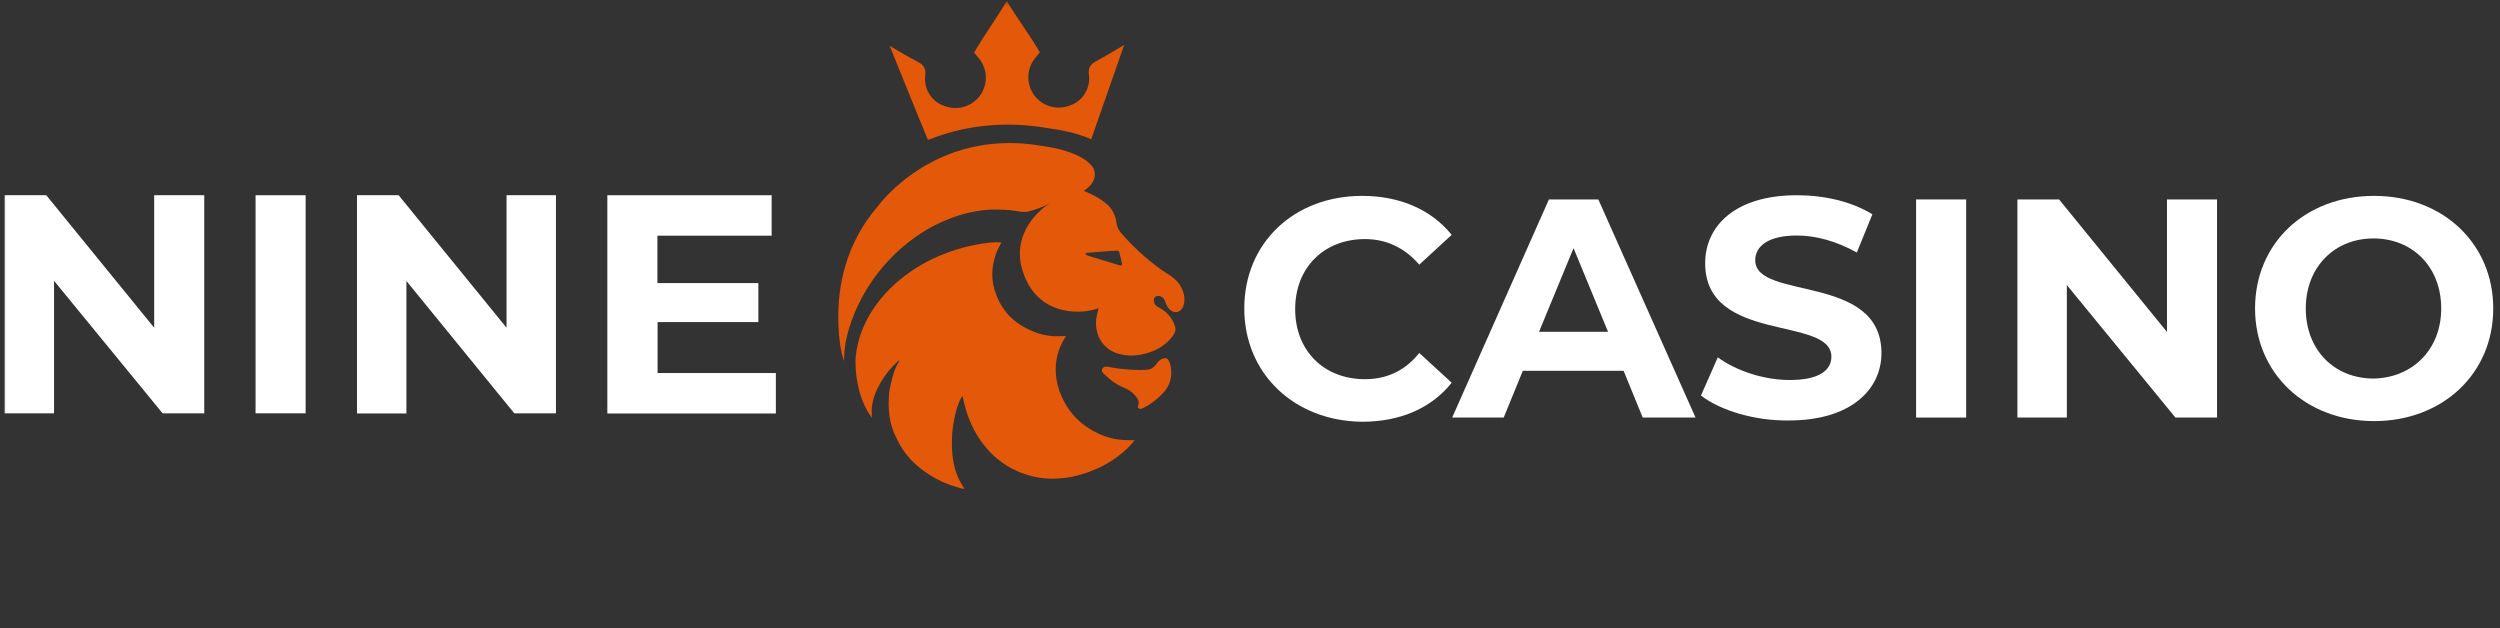
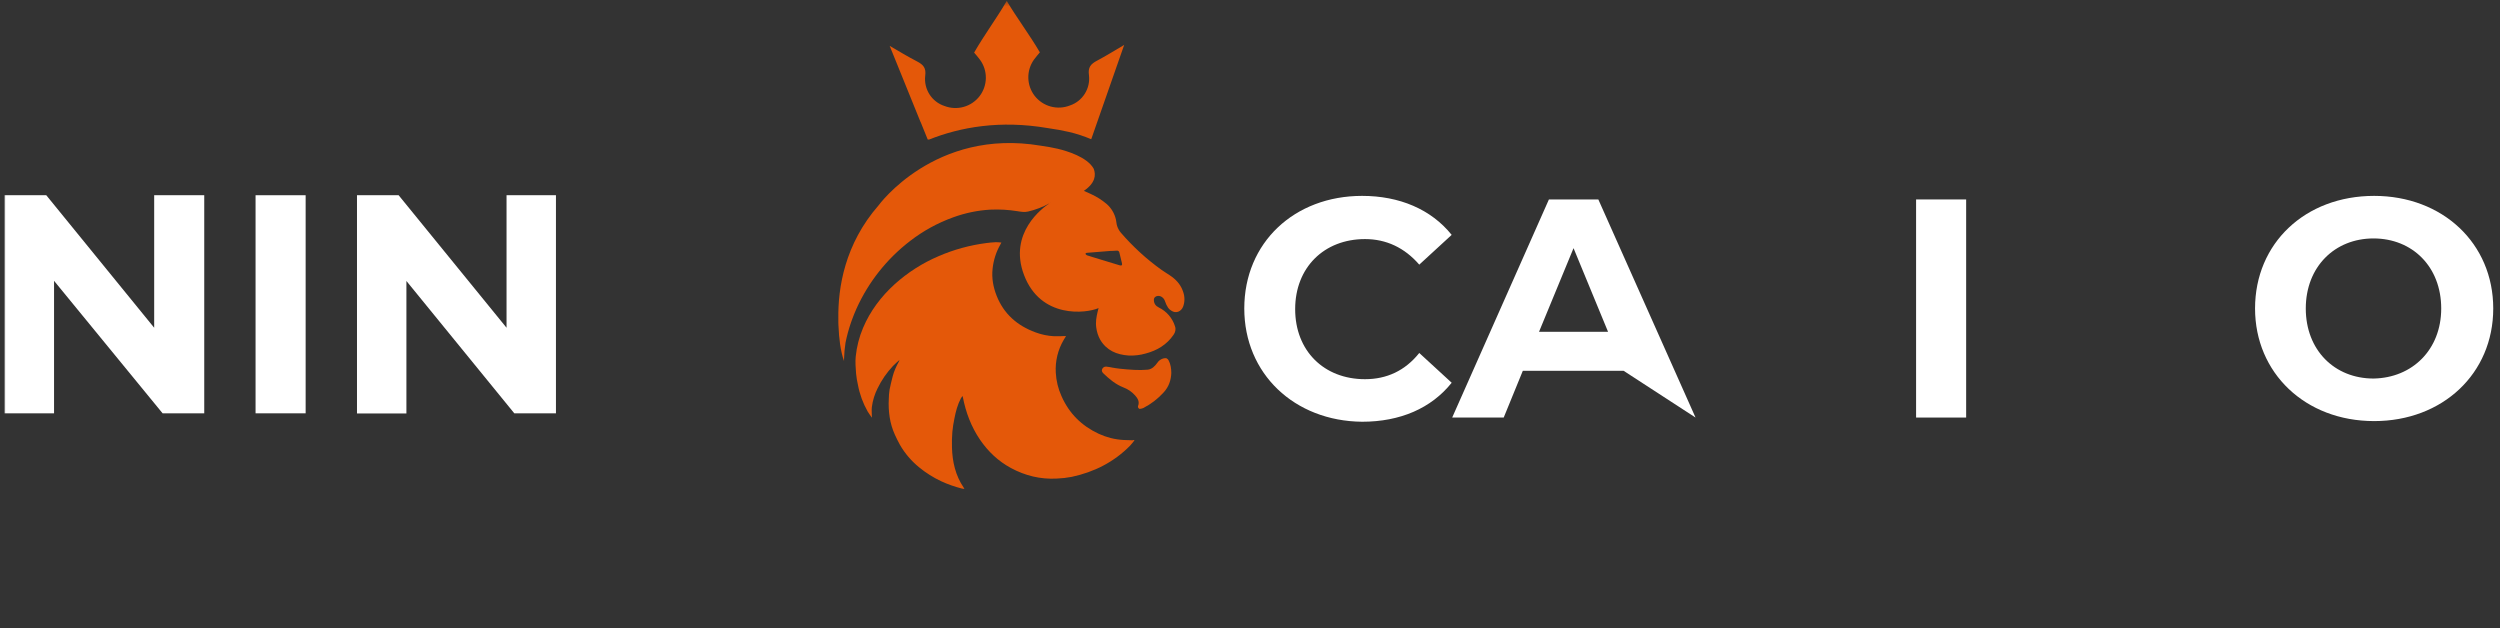
<svg xmlns="http://www.w3.org/2000/svg" width="195" height="49" viewBox="0 0 195 49" fill="none">
  <rect x="0" y="0" width="195" height="49" fill="#333333" stroke="none" />
  <g id="logo-main 2">
    <g id="Clip path group">
      <mask id="mask0_1_611" style="mask-type:luminance" maskUnits="userSpaceOnUse" x="0" y="0" width="195" height="49">
        <g id="clip0_11001_15630">
          <path id="Vector" d="M195 0H0V48.98H195V0Z" fill="white" />
        </g>
      </mask>
      <g mask="url(#mask0_1_611)">
        <g id="Group">
          <path id="Vector_2" d="M15.931 15.228V32.239H12.683L4.216 21.904V32.239H0.361V15.228H3.609L12.026 25.564V15.228H15.931Z" fill="white" />
          <path id="Vector_3" d="M19.934 15.228H23.84V32.239H19.934V15.228Z" fill="white" />
          <path id="Vector_4" d="M43.364 15.228V32.239H40.116L31.7 21.916V32.252H27.845V15.228H31.093L39.51 25.564V15.228H43.364Z" fill="white" />
-           <path id="Vector_5" d="M60.516 29.097V32.252H47.373V15.228H60.188V18.383H51.278V22.081H59.152V25.122H51.291V29.097H60.516Z" fill="white" />
          <path id="Vector_6" d="M97.054 24.062C97.054 18.926 100.959 15.279 106.242 15.279C109.161 15.279 111.626 16.326 113.231 18.32L110.703 20.642C109.553 19.317 108.125 18.648 106.469 18.648C103.285 18.648 101.023 20.857 101.023 24.113C101.023 27.368 103.272 29.577 106.469 29.577C108.175 29.577 109.604 28.908 110.703 27.532L113.231 29.854C111.638 31.848 109.212 32.896 106.242 32.896C100.959 32.845 97.054 29.148 97.054 24.062Z" fill="white" />
-           <path id="Vector_7" d="M126.641 28.922H118.78L117.289 32.569H113.27L120.815 15.557H124.67L132.252 32.569H128.132L126.641 28.922ZM125.428 25.88L122.736 19.356L120.044 25.88H125.428Z" fill="white" />
-           <path id="Vector_8" d="M132.675 30.851L133.989 27.873C135.417 28.92 137.565 29.64 139.6 29.64C141.913 29.64 142.848 28.87 142.848 27.823C142.848 24.617 133.003 26.826 133.003 20.528C133.003 17.651 135.316 15.228 140.156 15.228C142.304 15.228 144.44 15.72 146.045 16.717L144.832 19.695C143.24 18.812 141.647 18.37 140.156 18.37C137.843 18.37 136.908 19.254 136.908 20.301C136.908 23.456 146.753 21.298 146.753 27.545C146.753 30.359 144.39 32.795 139.549 32.795C136.908 32.845 134.166 32.012 132.675 30.851Z" fill="white" />
+           <path id="Vector_7" d="M126.641 28.922H118.78L117.289 32.569H113.27L120.815 15.557H124.67L132.252 32.569L126.641 28.922ZM125.428 25.88L122.736 19.356L120.044 25.88H125.428Z" fill="white" />
          <path id="Vector_9" d="M149.455 15.557H153.36V32.569H149.455V15.557Z" fill="white" />
-           <path id="Vector_10" d="M172.929 15.557V32.569H169.682L161.214 22.233V32.569H157.359V15.557H160.608L169.025 25.893V15.557H172.929Z" fill="white" />
          <path id="Vector_11" d="M175.894 24.062C175.894 18.976 179.8 15.279 185.184 15.279C190.516 15.279 194.473 18.976 194.473 24.062C194.473 29.148 190.516 32.845 185.184 32.845C179.8 32.845 175.894 29.085 175.894 24.062ZM190.415 24.062C190.415 20.806 188.166 18.598 185.133 18.598C182.113 18.598 179.851 20.806 179.851 24.062C179.851 27.318 182.1 29.526 185.133 29.526C188.166 29.476 190.415 27.267 190.415 24.062Z" fill="white" />
          <path id="Vector_12" d="M70.644 23.736C70.644 23.723 70.631 23.723 70.631 23.71C70.631 23.71 70.631 23.71 70.644 23.71C70.631 23.723 70.631 23.736 70.644 23.736Z" fill="#F84B00" />
          <path id="Vector_13" d="M81.148 12.706L81.137 12.716V12.706C81.137 12.706 81.137 12.706 81.148 12.706Z" fill="#F84B00" />
          <path id="Vector_14" d="M88.329 34.342C88.089 34.336 87.848 34.332 87.608 34.317C86.945 34.277 86.296 34.112 85.695 33.832C84.367 33.214 83.392 32.247 82.799 30.903C82.536 30.324 82.384 29.701 82.351 29.066C82.3 28.174 82.514 27.287 82.966 26.515C83.024 26.417 83.086 26.321 83.152 26.212H83.036C82.764 26.218 82.492 26.239 82.221 26.226C81.721 26.2 81.228 26.097 80.76 25.921C79.347 25.4 78.299 24.488 77.739 23.073C77.47 22.393 77.341 21.686 77.423 20.953C77.493 20.287 77.701 19.643 78.034 19.062C78.059 19.017 78.082 18.97 78.109 18.919C77.962 18.901 77.813 18.892 77.664 18.891C77.419 18.904 77.173 18.927 76.929 18.959C75.65 19.124 74.401 19.467 73.218 19.978C71.964 20.512 70.807 21.249 69.794 22.16C68.728 23.13 67.879 24.25 67.316 25.58C67.017 26.289 66.825 27.038 66.747 27.803C66.701 28.242 66.743 28.694 66.774 29.138C66.803 29.431 66.85 29.723 66.917 30.01C67.052 30.741 67.308 31.443 67.674 32.09C67.772 32.258 67.894 32.414 68.01 32.58C68.006 32.287 67.975 32.017 68.004 31.753C68.069 31.242 68.222 30.745 68.454 30.285C68.763 29.647 69.168 29.06 69.655 28.544C69.809 28.38 69.986 28.236 70.153 28.083C70.149 28.111 70.142 28.138 70.132 28.163C69.92 28.555 69.724 28.955 69.62 29.393C69.54 29.73 69.446 30.065 69.384 30.405C69.348 30.644 69.329 30.886 69.326 31.128C69.299 31.604 69.323 32.081 69.396 32.552C69.468 33.017 69.603 33.471 69.797 33.9C69.927 34.171 70.049 34.445 70.199 34.704C70.585 35.37 71.09 35.961 71.687 36.447C72.22 36.887 72.808 37.256 73.435 37.547C73.943 37.782 74.472 37.968 75.015 38.103C75.075 38.118 75.137 38.125 75.224 38.14C75.195 38.085 75.182 38.054 75.163 38.027C74.526 37.083 74.283 36.021 74.254 34.905C74.24 34.497 74.251 34.088 74.284 33.68C74.319 33.326 74.373 32.974 74.447 32.626C74.551 32.088 74.693 31.56 74.948 31.072C74.983 31.012 75.022 30.954 75.064 30.899C75.083 30.916 75.088 30.921 75.088 30.921C75.094 30.94 75.099 30.959 75.103 30.977C75.335 32.168 75.753 33.286 76.439 34.294C77.069 35.216 77.86 35.968 78.844 36.5C79.959 37.104 81.156 37.399 82.429 37.328C82.822 37.314 83.213 37.269 83.599 37.194C85.343 36.82 86.879 36.047 88.139 34.77C88.262 34.635 88.377 34.494 88.486 34.347L88.461 34.317C88.418 34.33 88.374 34.338 88.329 34.342ZM70.156 28.079L70.167 28.068C70.167 28.072 70.167 28.076 70.167 28.08L70.156 28.079Z" fill="#E45809" />
          <path id="Vector_15" d="M90.766 27.951C90.56 28 90.381 28.126 90.267 28.303C90.078 28.568 89.849 28.803 89.511 28.836C89.168 28.866 88.822 28.87 88.477 28.851C88.092 28.835 87.707 28.794 87.323 28.757C87.144 28.739 86.968 28.706 86.79 28.678C86.623 28.651 86.456 28.606 86.287 28.596C86.22 28.59 86.153 28.605 86.095 28.641C86.038 28.675 85.993 28.728 85.968 28.79C85.91 28.919 85.968 29.034 86.064 29.124C86.528 29.571 87.016 29.98 87.63 30.22C87.979 30.352 88.291 30.567 88.539 30.845C88.747 31.081 88.901 31.336 88.768 31.672C88.73 31.769 88.822 31.903 88.914 31.892C89.009 31.884 89.102 31.86 89.189 31.821C89.779 31.516 90.309 31.109 90.755 30.618C91.175 30.171 91.34 29.639 91.362 29.1C91.359 28.733 91.31 28.43 91.171 28.146C91.083 27.958 90.97 27.906 90.766 27.951Z" fill="#E45809" />
          <path id="Vector_16" d="M92.3 22.807C92.146 22.3 91.834 21.905 91.416 21.594C91.156 21.4 90.873 21.248 90.613 21.061C89.433 20.217 88.36 19.236 87.415 18.137C87.296 17.991 87.203 17.825 87.142 17.646C87.082 17.484 87.084 17.301 87.043 17.129C86.938 16.657 86.684 16.231 86.32 15.912C85.95 15.598 85.538 15.337 85.096 15.136C84.904 15.045 84.706 14.963 84.54 14.887C85.444 14.276 85.495 13.646 85.309 13.161C84.802 12.244 83.214 11.773 82.495 11.602C82.106 11.514 81.666 11.432 81.174 11.364C72.919 9.974 68.53 16.017 68.53 16.017C65.893 19.036 65.351 22.44 65.391 24.878C65.391 24.95 65.391 25.023 65.391 25.095C65.391 25.12 65.391 25.144 65.391 25.17C65.391 25.238 65.396 25.307 65.398 25.375C65.398 25.413 65.404 25.451 65.406 25.489C65.439 26.31 65.544 27.338 65.835 28.166C65.835 28.111 65.835 28.057 65.835 28.003C65.847 27.577 65.885 27.151 65.95 26.73C66.055 26.209 66.194 25.695 66.366 25.192C66.394 25.127 66.417 25.06 66.436 24.992C66.55 24.675 66.676 24.362 66.815 24.053C67.75 21.989 69.18 20.186 70.98 18.803C71.998 18.013 73.136 17.389 74.35 16.952C75.28 16.612 76.256 16.409 77.246 16.352C77.954 16.319 78.664 16.36 79.364 16.474C79.636 16.516 79.899 16.567 80.183 16.501C80.772 16.366 81.338 16.149 81.865 15.854C81.338 16.2 78.63 18.169 79.875 21.452C81.174 24.878 84.726 24.453 85.689 24.03C85.662 24.131 85.639 24.216 85.619 24.3C85.52 24.713 85.444 25.128 85.51 25.557C85.551 25.886 85.655 26.205 85.815 26.496C86.311 27.334 87.098 27.666 88.025 27.73C88.477 27.752 88.93 27.699 89.365 27.573C90.257 27.336 91.005 26.89 91.535 26.118C91.677 25.912 91.731 25.692 91.653 25.46C91.554 25.139 91.39 24.843 91.171 24.588C90.952 24.334 90.683 24.127 90.38 23.98C90.135 23.86 90.001 23.666 90.003 23.39C90.003 23.209 90.133 23.099 90.312 23.082C90.572 23.057 90.805 23.264 90.877 23.516C90.934 23.691 91.015 23.857 91.116 24.01C91.177 24.094 91.255 24.166 91.344 24.22C91.738 24.502 92.144 24.278 92.282 23.921C92.415 23.562 92.421 23.17 92.3 22.807ZM81.961 15.828L81.956 15.808L81.973 15.799C81.97 15.809 81.966 15.819 81.961 15.828ZM87.335 20.695C86.664 20.491 85.993 20.287 85.321 20.082C85.145 20.029 84.967 19.98 84.793 19.918C84.744 19.901 84.681 19.848 84.675 19.805C84.666 19.723 84.748 19.723 84.809 19.718L86.685 19.567V19.574C86.827 19.566 86.969 19.555 87.111 19.55C87.158 19.544 87.205 19.556 87.243 19.585C87.281 19.613 87.306 19.655 87.312 19.702C87.377 19.977 87.442 20.253 87.511 20.528C87.55 20.683 87.489 20.741 87.335 20.695Z" fill="#E45809" />
          <path id="Vector_17" d="M81.703 9.988C82.331 10.075 82.892 10.181 83.389 10.294C83.98 10.433 84.558 10.623 85.116 10.86L87.686 3.504C86.954 3.937 86.271 4.36 85.566 4.734C85.074 4.994 84.853 5.251 84.939 5.865C85 6.371 84.885 6.881 84.615 7.311C84.344 7.742 83.934 8.065 83.454 8.227C82.976 8.415 82.451 8.444 81.956 8.309C81.461 8.175 81.023 7.883 80.705 7.479C80.395 7.078 80.221 6.588 80.21 6.08C80.198 5.573 80.35 5.075 80.642 4.661C80.797 4.44 80.981 4.245 81.109 4.084C80.299 2.694 79.278 1.35 78.527 0.07C77.786 1.356 76.781 2.709 75.981 4.103C76.111 4.262 76.296 4.457 76.452 4.678C76.748 5.089 76.903 5.585 76.896 6.093C76.889 6.6 76.719 7.092 76.412 7.495C76.099 7.903 75.663 8.198 75.169 8.337C74.675 8.476 74.149 8.452 73.67 8.267C73.188 8.11 72.775 7.79 72.501 7.362C72.227 6.933 72.109 6.424 72.166 5.918C72.249 5.302 72.023 5.048 71.53 4.791C70.818 4.424 70.131 4.006 69.395 3.579L71.781 9.466C71.781 9.466 71.794 9.495 71.818 9.54L72.043 10.095L72.362 10.884H72.471C74.925 9.909 78.011 9.36 81.703 9.988Z" fill="#E45809" />
        </g>
      </g>
    </g>
  </g>
</svg>